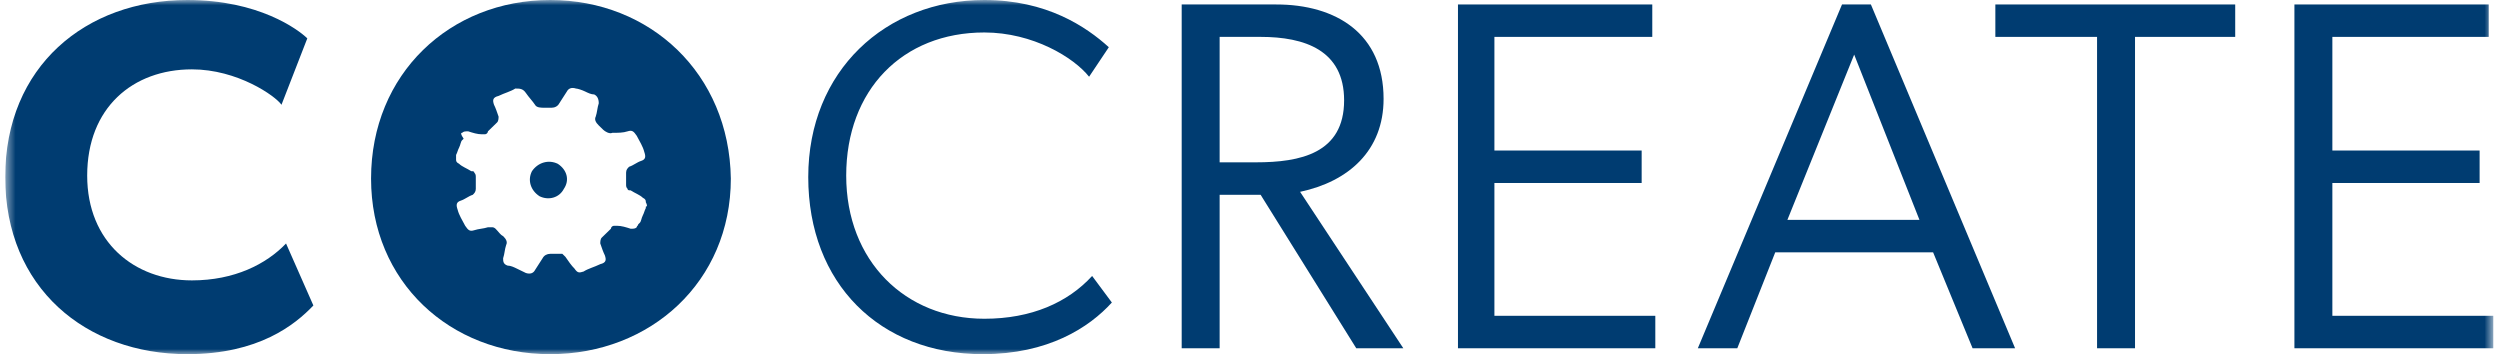
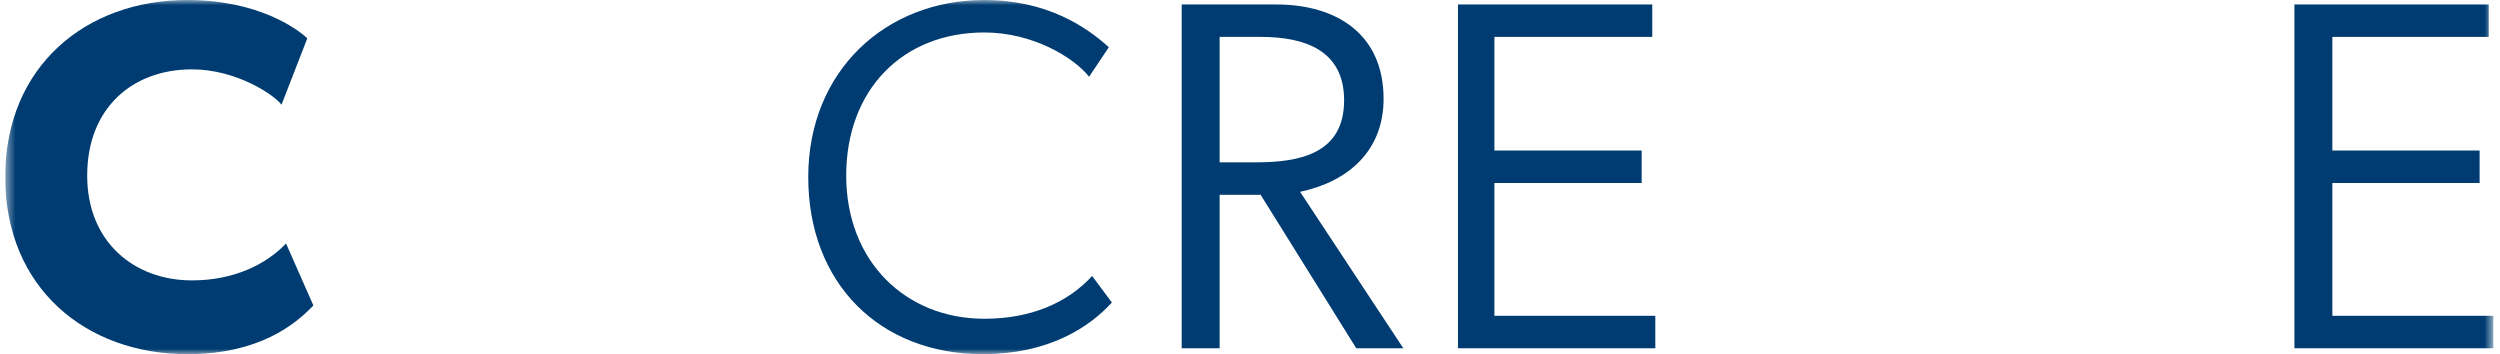
<svg xmlns="http://www.w3.org/2000/svg" width="240" height="34" viewBox="0 0 240 34" fill="none">
  <g clip-path="url(#clip0_15624_13879)">
    <mask id="mask0_15624_13879" style="mask-type:luminance" maskUnits="userSpaceOnUse" x="0" y="0" width="240" height="34">
      <path d="M239.354 0H0.5V34H239.354V0Z" fill="white" />
    </mask>
    <g mask="url(#mask0_15624_13879)">
      <path d="M94.351 34C84.442 34 77.592 27.2 77.592 17C77.592 6.8 85.025 0 94.497 0C100.472 0 104.261 2.55 106.447 4.533L104.553 7.367C103.095 5.525 99.161 3.117 94.497 3.117C86.628 3.117 81.236 8.642 81.236 16.858C81.236 25.075 86.919 30.6 94.497 30.6C99.015 30.6 102.512 29.042 104.844 26.492L106.739 29.042C104.553 31.45 100.618 34 94.351 34Z" fill="#003C71" />
    </g>
    <mask id="mask1_15624_13879" style="mask-type:luminance" maskUnits="userSpaceOnUse" x="0" y="0" width="240" height="34">
      <path d="M239.354 0H0.5V34H239.354V0Z" fill="white" />
    </mask>
    <g mask="url(#mask1_15624_13879)">
      <path d="M124.809 18.416L134.719 33.433H130.201L121.02 18.7H117.085V33.433H113.442V0.425H122.477C128.307 0.425 132.824 3.258 132.824 9.491C132.824 14.45 129.472 17.425 124.809 18.416ZM117.085 3.541V15.583H120.583C124.809 15.583 129.035 14.733 129.035 9.633C129.035 4.816 125.246 3.541 121.02 3.541H117.085Z" fill="#003C71" />
    </g>
    <mask id="mask2_15624_13879" style="mask-type:luminance" maskUnits="userSpaceOnUse" x="0" y="0" width="240" height="34">
      <path d="M239.354 0H0.5V34H239.354V0Z" fill="white" />
    </mask>
    <g mask="url(#mask2_15624_13879)">
      <path d="M139.965 0.425H158.619V3.541H143.463V14.45H157.599V17.567H143.463V30.317H158.91V33.433H139.965V0.425Z" fill="#003C71" />
    </g>
    <mask id="mask3_15624_13879" style="mask-type:luminance" maskUnits="userSpaceOnUse" x="0" y="0" width="240" height="34">
-       <path d="M239.354 0H0.5V34H239.354V0Z" fill="white" />
-     </mask>
+       </mask>
    <g mask="url(#mask3_15624_13879)">
      <path d="M185.579 24.225H170.423L166.78 33.433H162.991L176.835 0.425H179.604L193.449 33.433H189.368L185.579 24.225ZM178.001 5.241L171.589 21.108H184.268L178.001 5.241Z" fill="#003C71" />
    </g>
    <mask id="mask4_15624_13879" style="mask-type:luminance" maskUnits="userSpaceOnUse" x="0" y="0" width="240" height="34">
-       <path d="M239.354 0H0.5V34H239.354V0Z" fill="white" />
-     </mask>
+       </mask>
    <g mask="url(#mask4_15624_13879)">
      <path d="M201.318 3.541H191.554V0.425H214.58V3.541H204.962V33.433H201.318V3.541Z" fill="#003C71" />
    </g>
    <mask id="mask5_15624_13879" style="mask-type:luminance" maskUnits="userSpaceOnUse" x="0" y="0" width="240" height="34">
      <path d="M239.354 0H0.5V34H239.354V0Z" fill="white" />
    </mask>
    <g mask="url(#mask5_15624_13879)">
      <path d="M220.264 0.425H238.917V3.541H223.907V14.45H238.043V17.567H223.907V30.317H239.355V33.433H220.264V0.425Z" fill="#003C71" />
    </g>
    <mask id="mask6_15624_13879" style="mask-type:luminance" maskUnits="userSpaceOnUse" x="0" y="0" width="240" height="34">
      <path d="M239.354 0H0.5V34H239.354V0Z" fill="white" />
    </mask>
    <g mask="url(#mask6_15624_13879)">
      <path d="M17.988 34C8.224 34 0.5 27.625 0.5 17C0.5 6.375 8.224 0 17.988 0C24.837 0 28.626 2.833 29.501 3.683L27.023 10.058C26.44 9.208 22.797 6.658 18.425 6.658C12.742 6.658 8.37 10.342 8.37 16.858C8.37 23.233 12.887 26.917 18.425 26.917C22.506 26.917 25.566 25.358 27.46 23.375L30.084 29.325C28.335 31.167 24.837 34 17.988 34Z" fill="#003C71" />
    </g>
    <mask id="mask7_15624_13879" style="mask-type:luminance" maskUnits="userSpaceOnUse" x="0" y="0" width="240" height="34">
-       <path d="M239.354 0H0.5V34H239.354V0Z" fill="white" />
-     </mask>
+       </mask>
    <g mask="url(#mask7_15624_13879)">
      <path d="M52.818 0C43.2 0 35.622 7.083 35.622 17.142C35.622 27.058 43.2 34 52.818 34C62.436 34 70.16 27.058 70.16 17.142C70.014 7.083 62.436 0 52.818 0ZM61.999 19.833V19.975C61.853 20.258 61.853 20.4 61.708 20.683C61.562 20.967 61.562 21.25 61.416 21.392C61.416 21.392 61.416 21.392 61.27 21.533C61.27 21.675 61.125 21.675 61.125 21.817C60.979 21.958 60.833 21.958 60.542 21.958C60.105 21.817 59.667 21.675 59.23 21.675C59.084 21.675 59.084 21.675 58.939 21.675C58.793 21.675 58.647 21.817 58.647 21.958C58.356 22.242 58.064 22.525 57.773 22.808C57.627 22.95 57.627 23.233 57.627 23.375C57.773 23.8 57.919 24.225 58.064 24.508C58.21 24.933 58.21 25.217 57.627 25.358C57.044 25.642 56.461 25.783 56.024 26.067C55.587 26.208 55.441 26.208 55.15 25.783C54.858 25.5 54.567 25.075 54.275 24.65C54.13 24.508 54.13 24.508 53.984 24.367H53.838C53.547 24.367 53.109 24.367 52.818 24.367C52.526 24.367 52.235 24.508 52.089 24.792C51.798 25.217 51.652 25.5 51.361 25.925C51.215 26.208 50.923 26.35 50.486 26.208C50.195 26.067 49.903 25.925 49.612 25.783C49.32 25.642 49.029 25.5 48.737 25.5C48.3 25.358 48.3 25.075 48.3 24.792C48.446 24.367 48.446 23.942 48.592 23.517C48.737 23.233 48.592 22.95 48.3 22.667C48.009 22.525 47.863 22.242 47.572 21.958C47.572 21.958 47.426 21.817 47.28 21.817C47.134 21.817 46.989 21.817 46.843 21.817C46.406 21.958 45.968 21.958 45.531 22.1C45.094 22.242 44.948 22.1 44.657 21.675C44.365 21.108 44.074 20.683 43.928 20.117C43.783 19.692 43.783 19.408 44.22 19.267C44.657 19.125 44.948 18.842 45.386 18.7C45.531 18.558 45.677 18.417 45.677 18.133C45.677 17.708 45.677 17.425 45.677 17C45.677 16.858 45.677 16.717 45.531 16.575C45.531 16.433 45.386 16.433 45.24 16.433C44.803 16.15 44.365 16.008 44.074 15.725C43.783 15.583 43.783 15.442 43.783 15.3C43.783 15.158 43.783 15.158 43.783 15.017V14.875C43.928 14.592 43.928 14.45 44.074 14.167C44.22 13.883 44.22 13.6 44.365 13.458C44.365 13.458 44.365 13.458 44.511 13.317C44.22 12.892 44.22 12.75 44.365 12.75C44.511 12.608 44.657 12.608 44.948 12.608C45.386 12.75 45.823 12.892 46.26 12.892C46.406 12.892 46.406 12.892 46.551 12.892C46.697 12.892 46.843 12.75 46.843 12.608C47.134 12.325 47.426 12.042 47.717 11.758C47.863 11.617 47.863 11.333 47.863 11.192C47.717 10.767 47.572 10.342 47.426 10.058C47.28 9.633 47.28 9.35 47.863 9.208C48.446 8.925 49.029 8.783 49.466 8.5C49.903 8.5 50.195 8.5 50.486 8.925C50.778 9.35 51.069 9.633 51.361 10.058C51.506 10.342 51.944 10.342 52.235 10.342C52.526 10.342 52.672 10.342 52.964 10.342C53.255 10.342 53.547 10.2 53.692 9.917C53.984 9.492 54.13 9.208 54.421 8.783C54.567 8.5 54.858 8.358 55.295 8.5C55.441 8.5 55.878 8.642 56.17 8.783C56.461 8.925 56.753 9.067 57.044 9.067C57.336 9.208 57.481 9.492 57.481 9.917C57.336 10.342 57.336 10.767 57.19 11.192C57.044 11.475 57.19 11.758 57.481 12.042C57.627 12.183 57.773 12.325 57.919 12.467C58.064 12.608 58.502 12.892 58.793 12.75C59.376 12.75 59.813 12.75 60.25 12.608C60.687 12.467 60.833 12.608 61.125 13.033C61.416 13.6 61.708 14.025 61.853 14.592C61.999 15.017 61.999 15.3 61.562 15.442C61.125 15.583 60.833 15.867 60.396 16.008C60.25 16.15 60.105 16.292 60.105 16.575C60.105 17 60.105 17.283 60.105 17.708C60.105 17.85 60.105 17.992 60.25 18.133C60.25 18.275 60.396 18.275 60.542 18.275C60.979 18.558 61.416 18.7 61.708 18.983C61.999 19.125 61.999 19.267 61.999 19.408C62.145 19.692 62.145 19.833 61.999 19.833Z" fill="#003C71" />
    </g>
    <mask id="mask8_15624_13879" style="mask-type:luminance" maskUnits="userSpaceOnUse" x="0" y="0" width="240" height="34">
      <path d="M239.354 0H0.5V34H239.354V0Z" fill="white" />
    </mask>
    <g mask="url(#mask8_15624_13879)">
-       <path d="M53.547 15.725C52.672 15.3 51.652 15.583 51.069 16.433C50.632 17.283 50.923 18.275 51.798 18.841C52.672 19.266 53.692 18.983 54.129 18.133C54.712 17.283 54.421 16.291 53.547 15.725Z" fill="#003C71" />
-     </g>
+       </g>
  </g>
  <defs>
    <clipPath id="clip0_15624_13879">
      <rect width="239" height="34" fill="white" transform="translate(0.5)" />
    </clipPath>
  </defs>
</svg>